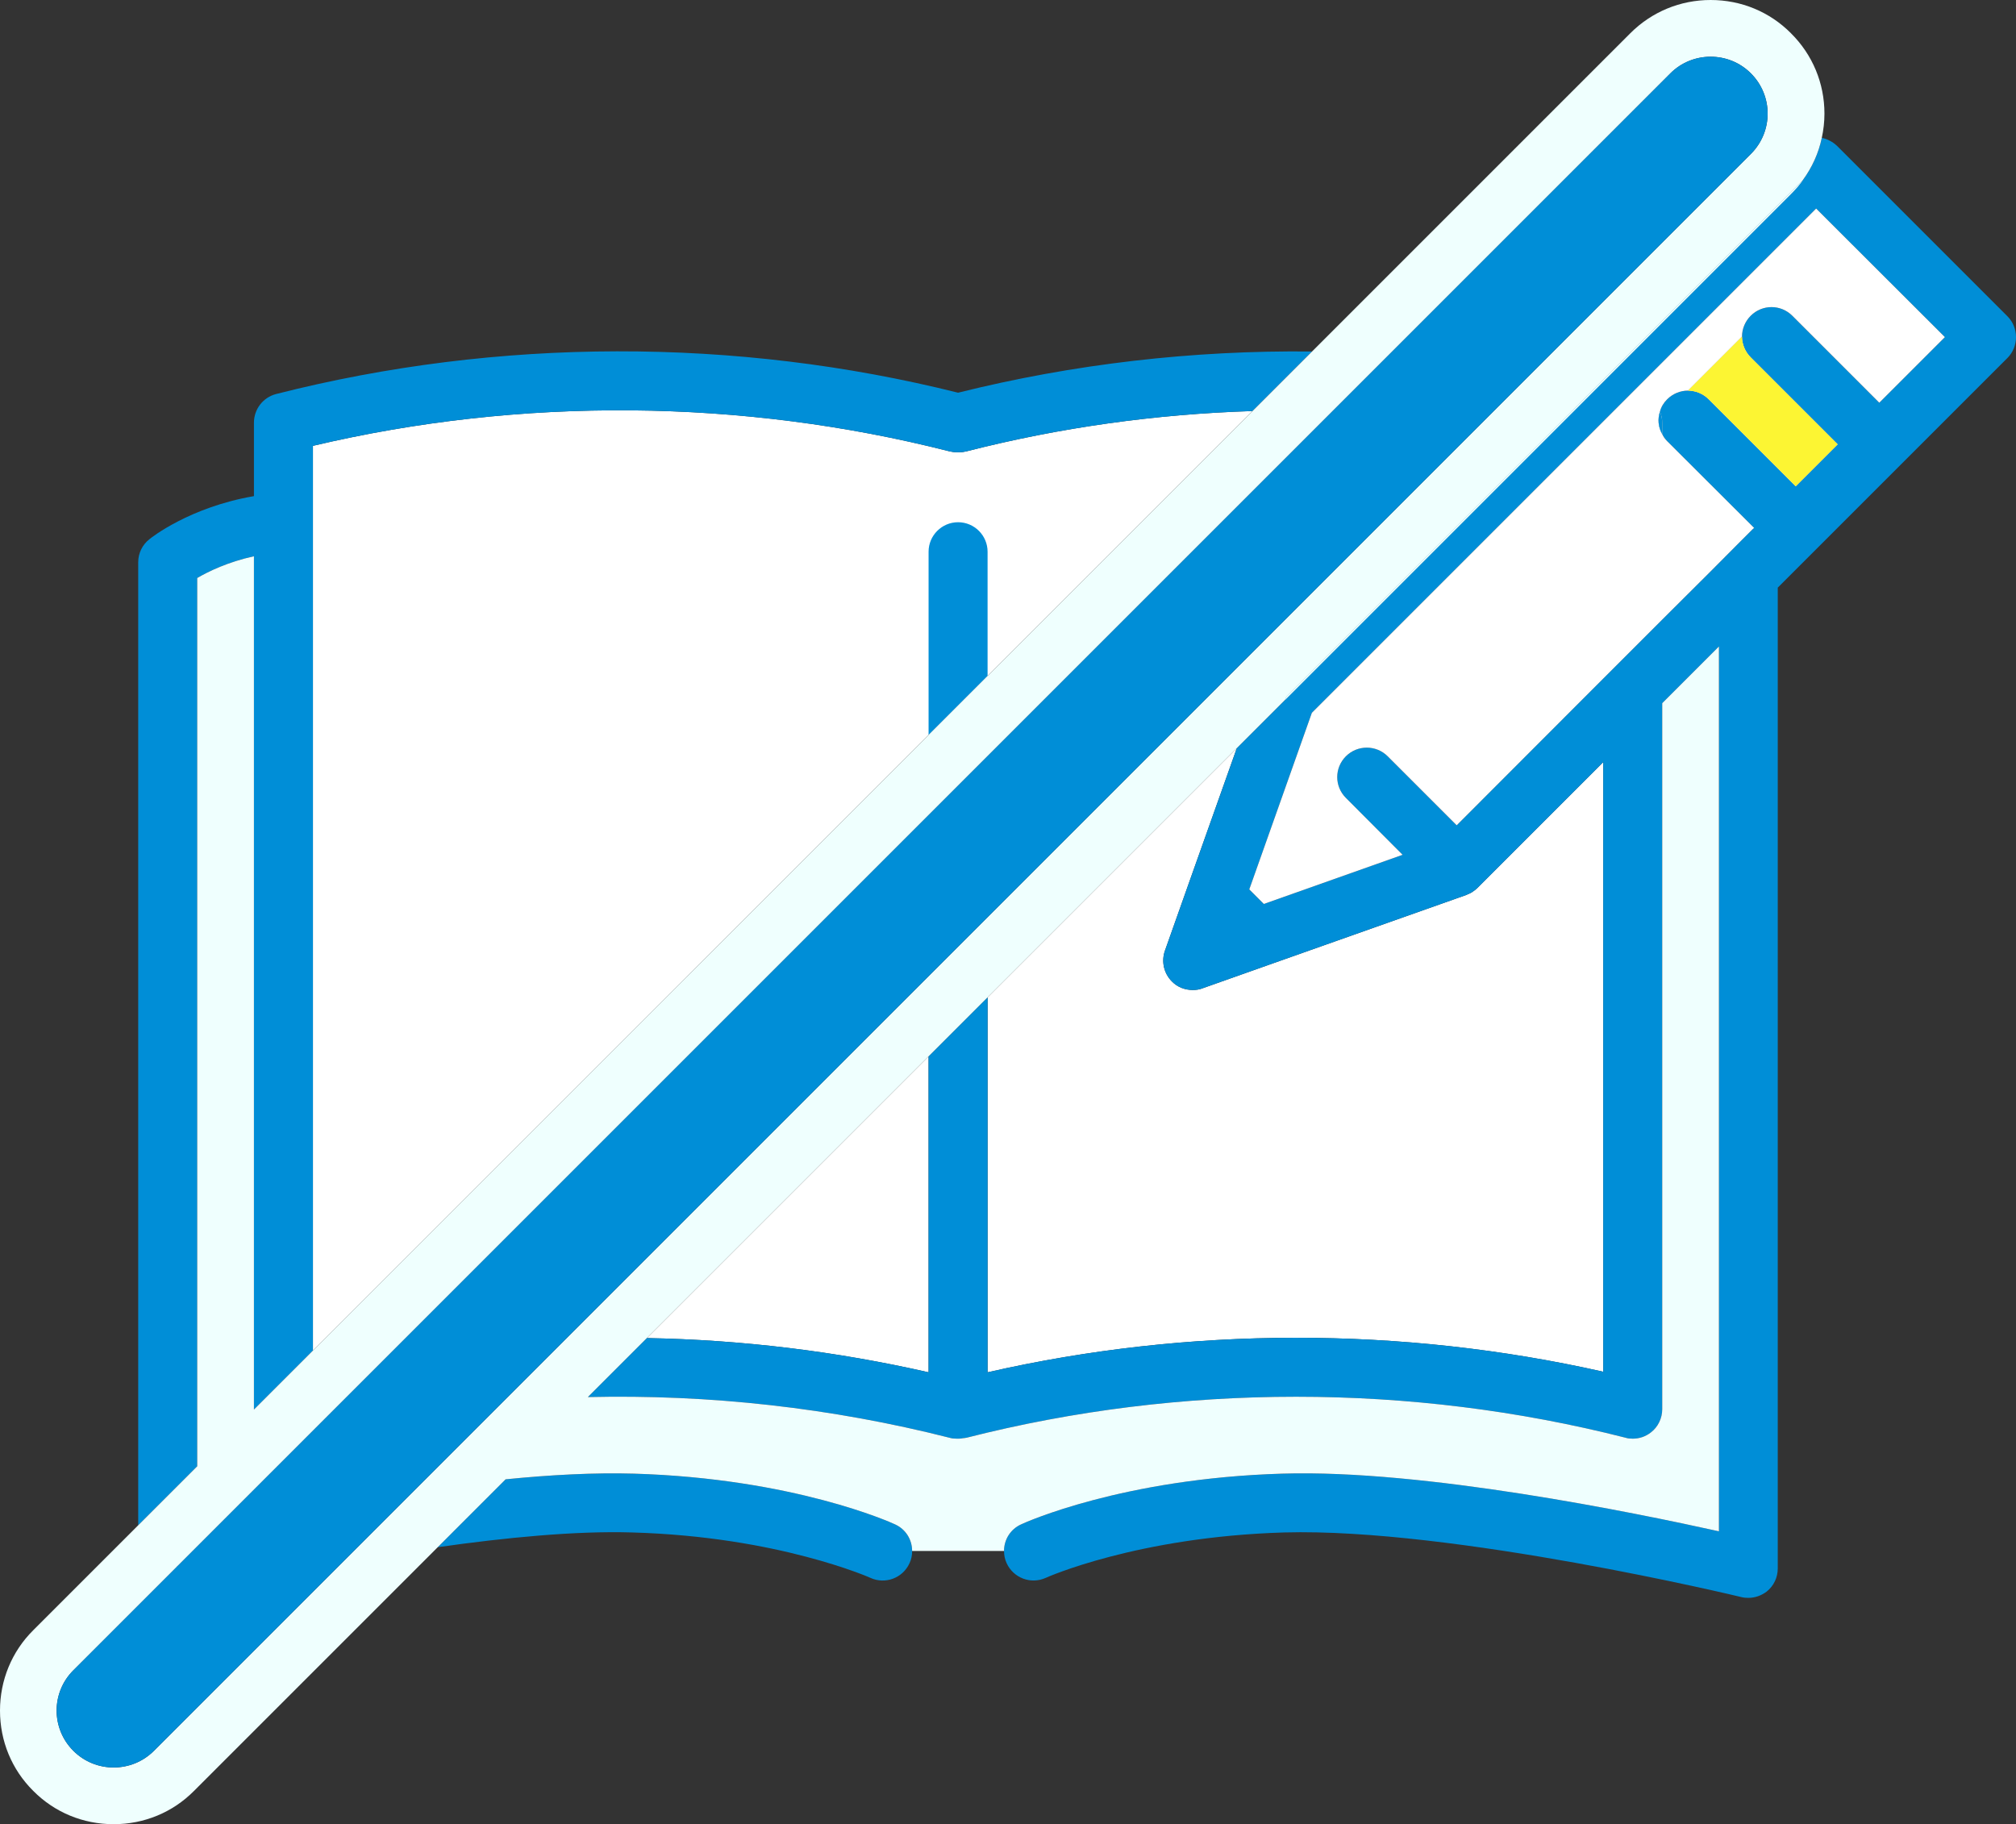
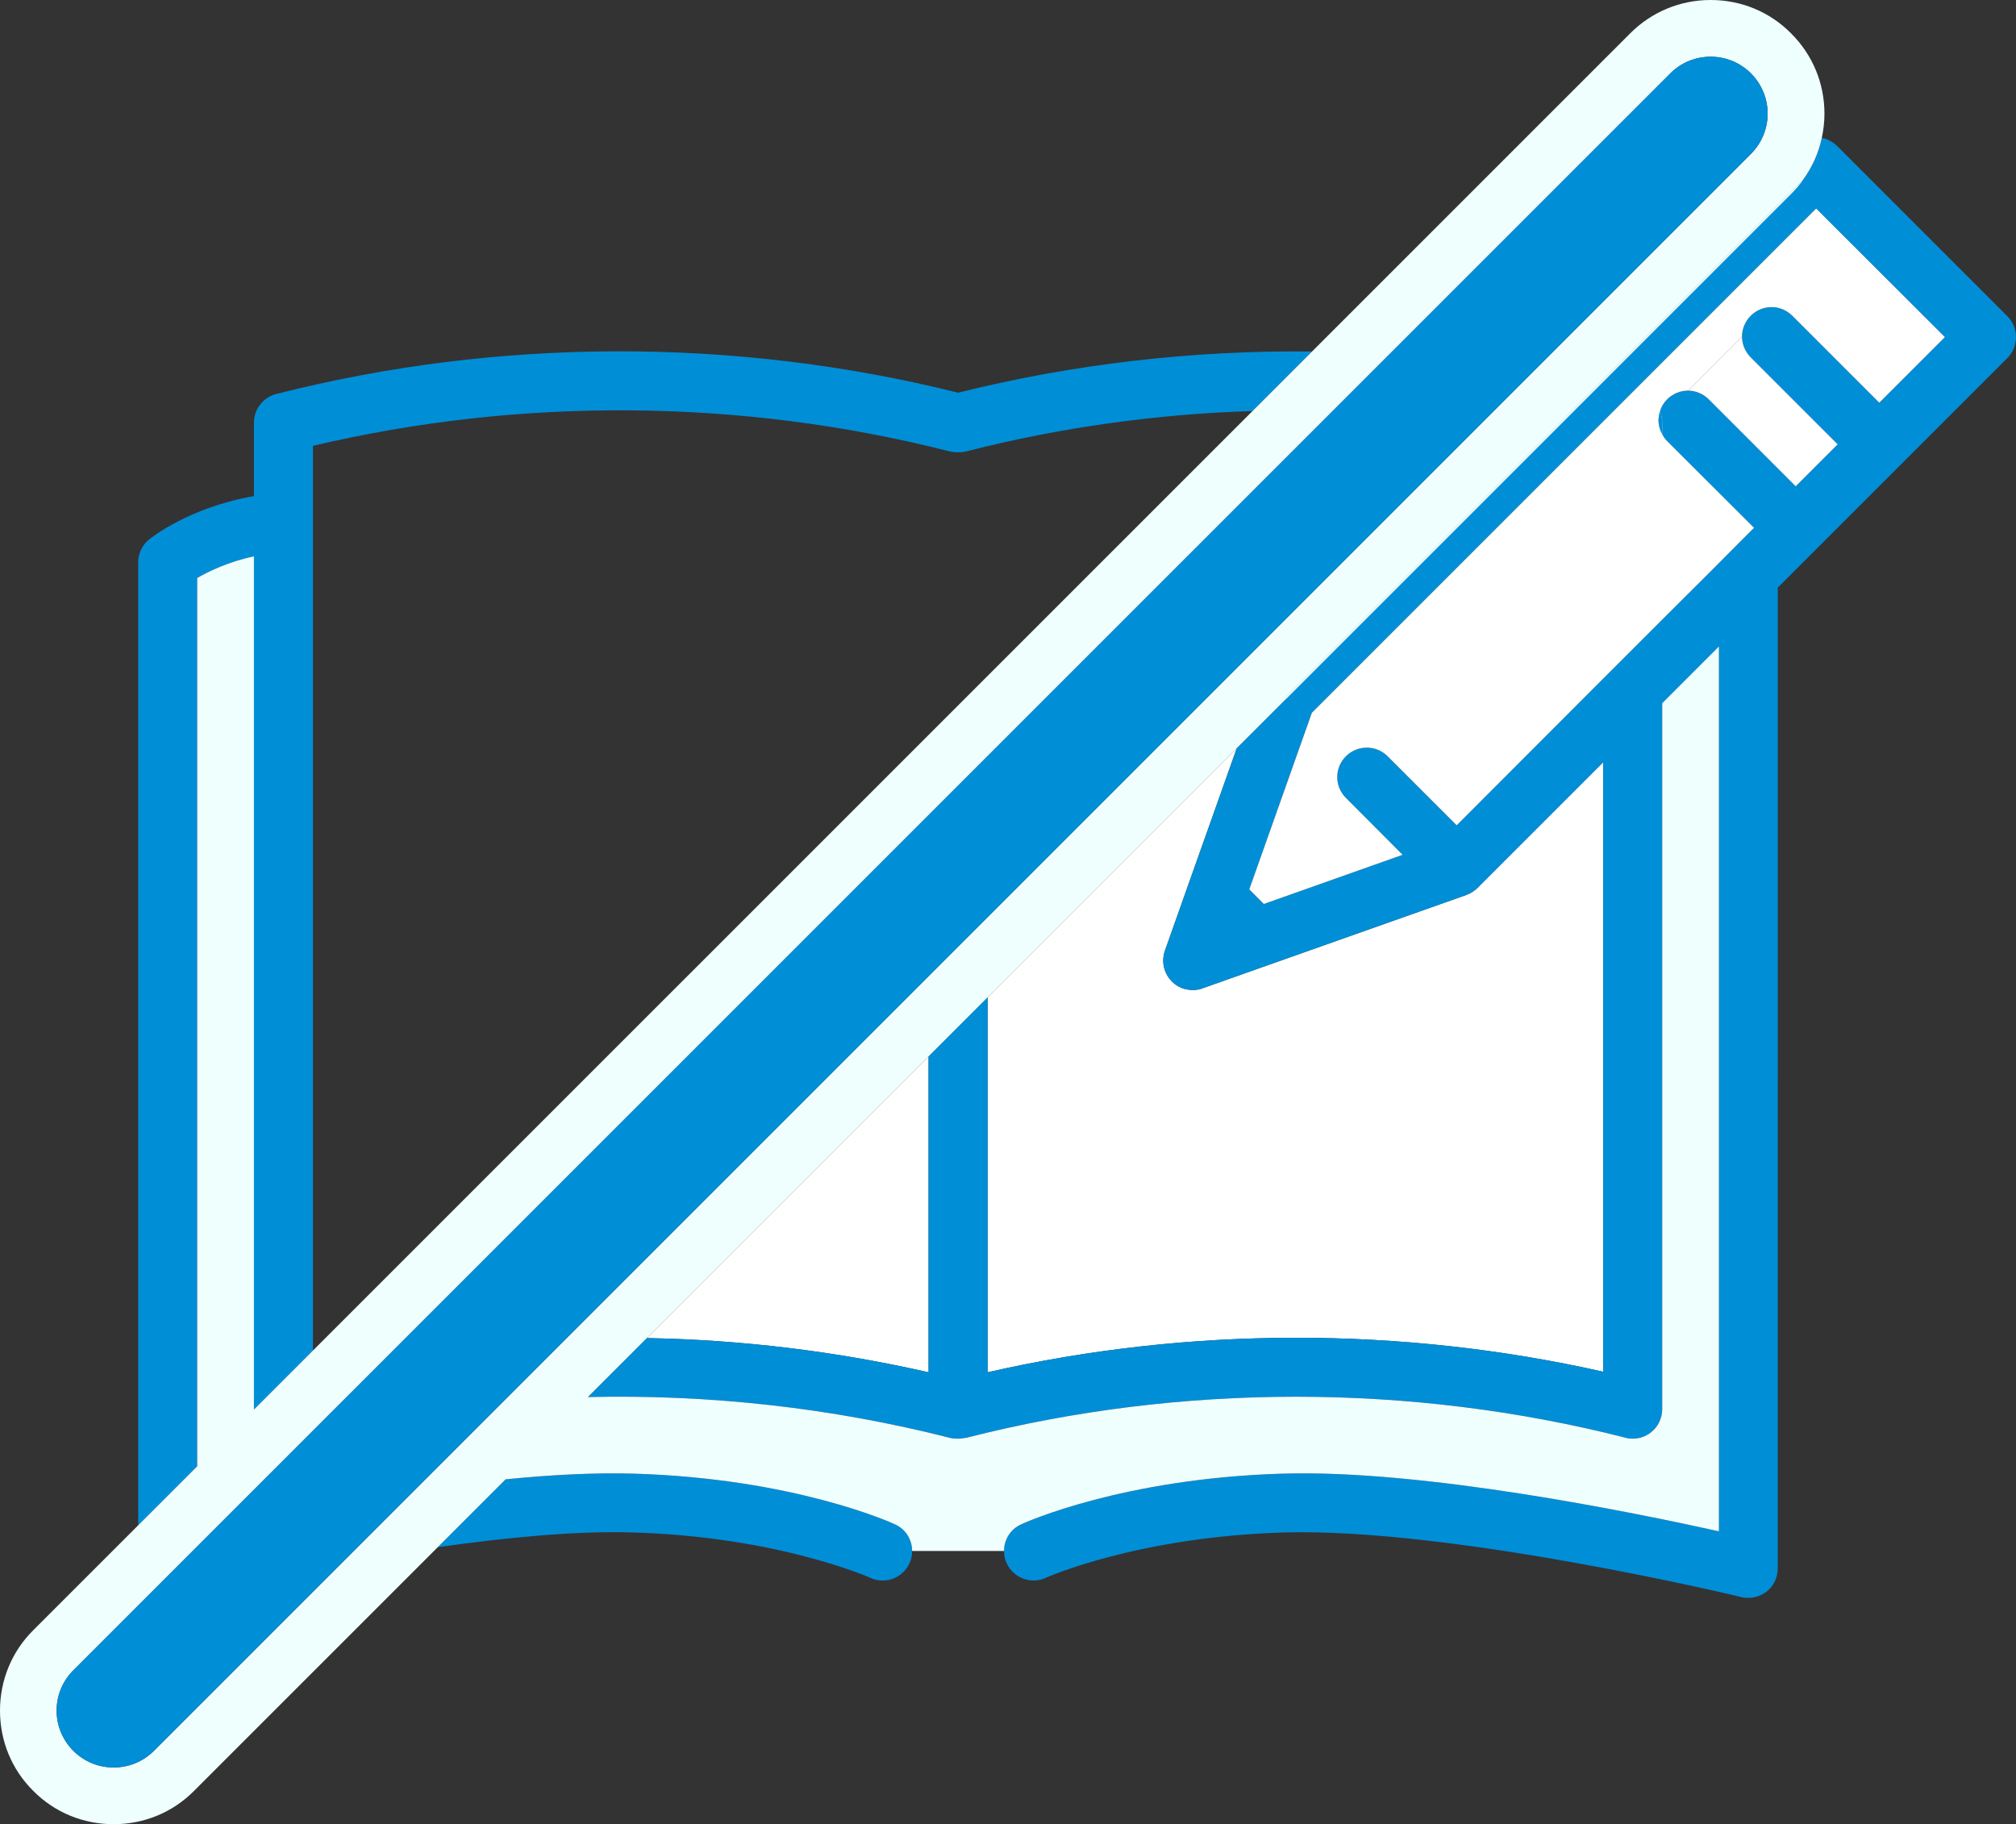
<svg xmlns="http://www.w3.org/2000/svg" id="b" width="106.62" height="96.48" viewBox="0 0 106.62 96.48">
  <rect x="0" y="0" width="106.62" height="96.48" fill="#333333" stroke="none" />
  <defs>
    <style>.d{fill:#effffe;}.d,.e,.f,.g{stroke-width:0px;}.e{fill:#fcf533;}.f{fill:#008ed7;}.g{fill:#fff;}</style>
  </defs>
  <g id="c">
    <path class="g" d="M9.4,82.82l-.01.01c-.02,0-.04.01-.06.01.02-.01.04-.02.07-.02Z" />
-     <path class="g" d="M66.24,21.74l-49.69,49.69V23.58c11-2.6,22.71-2.5,33.66.29.13.03.26.05.39.05h.14c.13,0,.26-.02.38-.05,4.93-1.26,10.01-1.97,15.12-2.13Z" />
    <path class="f" d="M48.24,82.03c0,.22-.04.44-.14.65-.36.79-1.29,1.13-2.07.77-.02-.01-1.24-.55-3.41-1.12-2.17-.57-5.31-1.17-9.2-1.28-2.99-.09-6.68.27-10.27.78l1.88-1.88,1.71-1.71c2.39-.24,4.73-.36,6.78-.3,8.44.25,13.6,2.58,13.81,2.68.58.26.91.82.91,1.41Z" />
    <path class="g" d="M83.23,21.65l-1.33,1.32-13.87,13.88-.06.16,14.02-14.02,1.32-1.32c-.03-.02-.05-.03-.08-.02ZM78.14,46.96c-.07.07-.16.14-.25.2-.08.06-.17.1-.27.14l-.06.03-10.6,3.75-3.36,1.19c-.17.07-.35.09-.52.09-.41,0-.81-.15-1.1-.45-.43-.43-.57-1.06-.37-1.63l1.19-3.36c0-.01.01-.02.01-.03l2.6-7.32-13.18,13.18v19.83c10.65-2.43,21.91-2.43,32.56-.03v-32.24l-6.65,6.65ZM50.67,76.09h.07c.08,0,.15-.02.22-.03-.09.02-.19.03-.29.03ZM34.21,70.77c5.03.09,10.02.7,14.9,1.81v-16.71l-14.9,14.9Z" />
    <path class="d" d="M50.96,76.06c-.07.01-.14.03-.22.03h-.07c.1,0,.2-.01.29-.03Z" />
    <path class="f" d="M69.39,18.59l-1.55,1.55-1.6,1.6c-5.11.16-10.19.87-15.12,2.13-.12.03-.25.05-.38.05h-.14c-.13,0-.26-.02-.39-.05-10.95-2.79-22.66-2.89-33.66-.29v47.85l-3.12,3.12V29.42c-1.37.3-2.4.8-3,1.15v46.98l-3.12,3.12V29.73c0-.47.22-.92.59-1.21.09-.08,2.14-1.7,5.53-2.28v-3.88c0-.72.48-1.34,1.17-1.52,11.74-2.99,24.32-3.01,36.07-.07,6.09-1.52,12.41-2.25,18.72-2.18Z" />
-     <path class="f" d="M9.4,82.82l-.01.01c-.02,0-.04.01-.06.01.02-.01.04-.02.07-.02Z" />
    <path class="f" d="M87.79,21.77c-.13.4-.09.83.12,1.19v-.6c0-.21-.04-.41-.12-.59ZM84.55,20.32l-1.32,1.33-1.33,1.32c.03,0,.06,0,.09.02l1.32-1.32,1.33-1.33c-.03-.01-.06-.02-.09-.02ZM50.67,76.09h.07c.08,0,.15-.02.22-.03-.09.02-.19.03-.29.03Z" />
    <path class="f" d="M106.17,16.73l-9.01-9.01c-.23-.22-.52-.37-.81-.43-.17.81-.51,1.56-1,2.23-.18.26-.4.51-.63.74l-10.08,10.08-1.33,1.33-1.32,1.32-14.02,14.02-2.56,2.56-2.6,7.32c0,.01-.01.02-.01.03l-1.19,3.36c-.2.57-.06,1.2.37,1.63.29.3.69.45,1.1.45.17,0,.35-.02.52-.09l3.36-1.19,10.6-3.75.06-.03c.1-.04.19-.08.27-.14.09-.06.18-.13.25-.2l6.65-6.65v32.24c-10.65-2.4-21.91-2.4-32.56.03v-19.83l-3.12,3.12v16.71c-4.88-1.11-9.87-1.72-14.9-1.81l-1.54,1.54-1.58,1.58c6.44-.15,12.9.57,19.12,2.15.13.04.26.05.39.05h.07c.1,0,.2-.01.29-.03h.03c.04-.01.09-.01.13-.02,11.35-2.89,23.5-2.89,34.85,0,.12.04.25.05.38.05.35,0,.68-.11.96-.33.38-.29.6-.75.6-1.23v-37.34l3-3v46.8c-4.47-.99-15.63-3.28-23.09-3.05-8.44.25-13.6,2.58-13.81,2.68-.58.26-.91.82-.91,1.41,0,.22.04.44.14.65.36.78,1.28,1.13,2.07.77.04-.02,4.84-2.17,12.61-2.4,8.9-.25,24.03,3.38,24.18,3.42.12.03.24.04.37.04.34,0,.68-.12.96-.33.38-.3.59-.75.59-1.23V31.08l12.15-12.15c.29-.29.45-.69.45-1.1s-.16-.81-.45-1.1ZM99.39,21.3l-4.6-4.6c-.61-.61-1.59-.61-2.2,0-.3.3-.46.7-.46,1.1s.16.8.46,1.1l4.6,4.6-2.22,2.22-4.6-4.6c-.3-.3-.7-.46-1.1-.46s-.8.16-1.1.46c-.19.19-.32.41-.38.65.08.18.12.38.12.59v.6c.06.13.15.26.26.37l4.6,4.59-.09.08-.56.56-1.73,1.74-2.48,2.47-3.12,3.12-7.75,7.76-3.65-3.65c-.61-.61-1.6-.61-2.21,0-.61.61-.61,1.59,0,2.2l3,3.01-7.34,2.6-.77-.77,3.31-9.34,14.35-14.35,12.32-12.32,6.81,6.8-3.47,3.47Z" />
-     <path class="f" d="M52.23,29.18v6.57l-3.12,3.12v-9.69c0-.86.7-1.56,1.56-1.56s1.56.7,1.56,1.56Z" />
    <path class="g" d="M87.79,21.77c-.13.4-.09.83.12,1.19v-.6c0-.21-.04-.41-.12-.59ZM92.59,18.9c-.3-.3-.46-.7-.46-1.1l-2.86,2.86c.4,0,.8.16,1.1.46l4.6,4.6,2.22-2.22-4.6-4.6ZM84.55,20.32l-1.32,1.33-1.33,1.32-13.87,13.88-.06.16,14.02-14.02,1.32-1.32,1.33-1.33,10.08-10.08c.23-.23.45-.48.63-.74l-10.8,10.8Z" />
    <path class="g" d="M102.86,17.83l-3.47,3.47-4.6-4.6c-.61-.61-1.59-.61-2.2,0-.3.3-.46.7-.46,1.1l-2.86,2.86c-.4,0-.8.16-1.1.46-.19.19-.32.41-.38.65-.13.4-.09.83.12,1.19.06.13.15.26.26.37l4.6,4.59-.09.08-.56.56-1.73,1.74-2.48,2.47-3.12,3.12-7.75,7.76-3.65-3.65c-.61-.61-1.6-.61-2.21,0-.61.61-.61,1.59,0,2.2l3,3.01-7.34,2.6-.77-.77,3.31-9.34,14.35-14.35,12.32-12.32,6.81,6.8Z" />
-     <path class="e" d="M97.19,23.5l-2.22,2.22-4.6-4.6c-.3-.3-.7-.46-1.1-.46l2.86-2.86c0,.4.16.8.46,1.1l4.6,4.6Z" />
    <path class="f" d="M87.91,22.36v.6c-.21-.36-.25-.79-.12-1.19.08.18.12.38.12.59Z" />
    <path class="f" d="M84.55,20.32l-1.32,1.33-1.33,1.32-13.87,13.88-.06.16,14.02-14.02,1.32-1.32,1.33-1.33,10.08-10.08c.23-.23.45-.48.63-.74l-10.8,10.8Z" />
    <path class="d" d="M9.33,82.84c.02,0,.04-.01.06-.01l.01-.01c-.03,0-.05.01-.07.02ZM84.55,20.32l-1.32,1.33-1.33,1.32-13.87,13.88-.06.16,14.02-14.02,1.32-1.32,1.33-1.33,10.08-10.08c.23-.23.45-.48.63-.74l-10.8,10.8Z" />
    <path class="d" d="M94.72,1.76c-1.13-1.14-2.64-1.76-4.25-1.76-1.6,0-3.11.62-4.25,1.76l-18.38,18.38-1.6,1.6L13.43,74.55V29.42c-1.37.3-2.4.8-3,1.15v46.98l-3.12,3.12-5.55,5.55c-1.14,1.13-1.76,2.65-1.76,4.25,0,1.61.62,3.12,1.76,4.25,1.13,1.14,2.64,1.76,4.25,1.76s3.12-.62,4.25-1.76l14.77-14.77,1.71-1.71c2.39-.24,4.73-.36,6.78-.3,8.44.25,13.6,2.58,13.81,2.68.58.26.91.82.91,1.41h4.86c0-.59.33-1.15.91-1.41.21-.1,5.37-2.43,13.81-2.68,7.46-.23,18.62,2.06,23.09,3.05v-46.8l-3,3v37.34c0,.48-.22.94-.6,1.23-.28.22-.61.33-.96.33-.13,0-.26-.01-.38-.05-11.35-2.89-23.5-2.89-34.85,0-.04.01-.09.01-.13.02h-.03c-.07.01-.14.03-.22.03h-.14c-.13,0-.26-.01-.39-.05-6.22-1.58-12.68-2.3-19.12-2.15l1.58-1.58,1.54-1.54,14.9-14.9,16.3-16.3,2.56-2.56.06-.16,13.87-13.88,1.33-1.32,1.32-1.33,10.8-10.8c.49-.67.83-1.42,1-2.23.09-.42.14-.84.14-1.28,0-1.61-.63-3.12-1.77-4.25ZM92.6,8.14l-11.51,11.51-1.35,1.35-1.39,1.39-26.12,26.12-3.12,3.12-19.18,19.18-1.64,1.64-20.15,20.15c-.59.59-1.36.88-2.13.88s-1.54-.29-2.13-.88c-1.18-1.18-1.18-3.08,0-4.26l4.11-4.11,1.4-1.4c-.02,0-.04.01-.06.01.02-.01.04-.02.07-.02l2.05-2.05,4.98-4.98,2.05-2.05,1.96-1.96,28.67-28.67,21.38-21.38,1.51-1.51,1.48-1.48,14.86-14.86c.59-.59,1.36-.88,2.13-.88s1.54.29,2.13.88c1.18,1.18,1.18,3.08,0,4.26Z" />
    <path class="f" d="M92.6,8.14l-11.51,11.51-1.35,1.35-1.39,1.39-26.12,26.12-3.12,3.12-19.18,19.18-1.64,1.64-20.15,20.15c-.59.59-1.36.88-2.13.88s-1.54-.29-2.13-.88c-1.18-1.18-1.18-3.08,0-4.26l4.11-4.11,1.4-1.4.01-.01,2.05-2.05,4.98-4.98,2.05-2.05,1.96-1.96,28.67-28.67,21.38-21.38,1.51-1.51,1.48-1.48,14.86-14.86c.59-.59,1.36-.88,2.13-.88s1.54.29,2.13.88c1.18,1.18,1.18,3.08,0,4.26Z" />
  </g>
</svg>